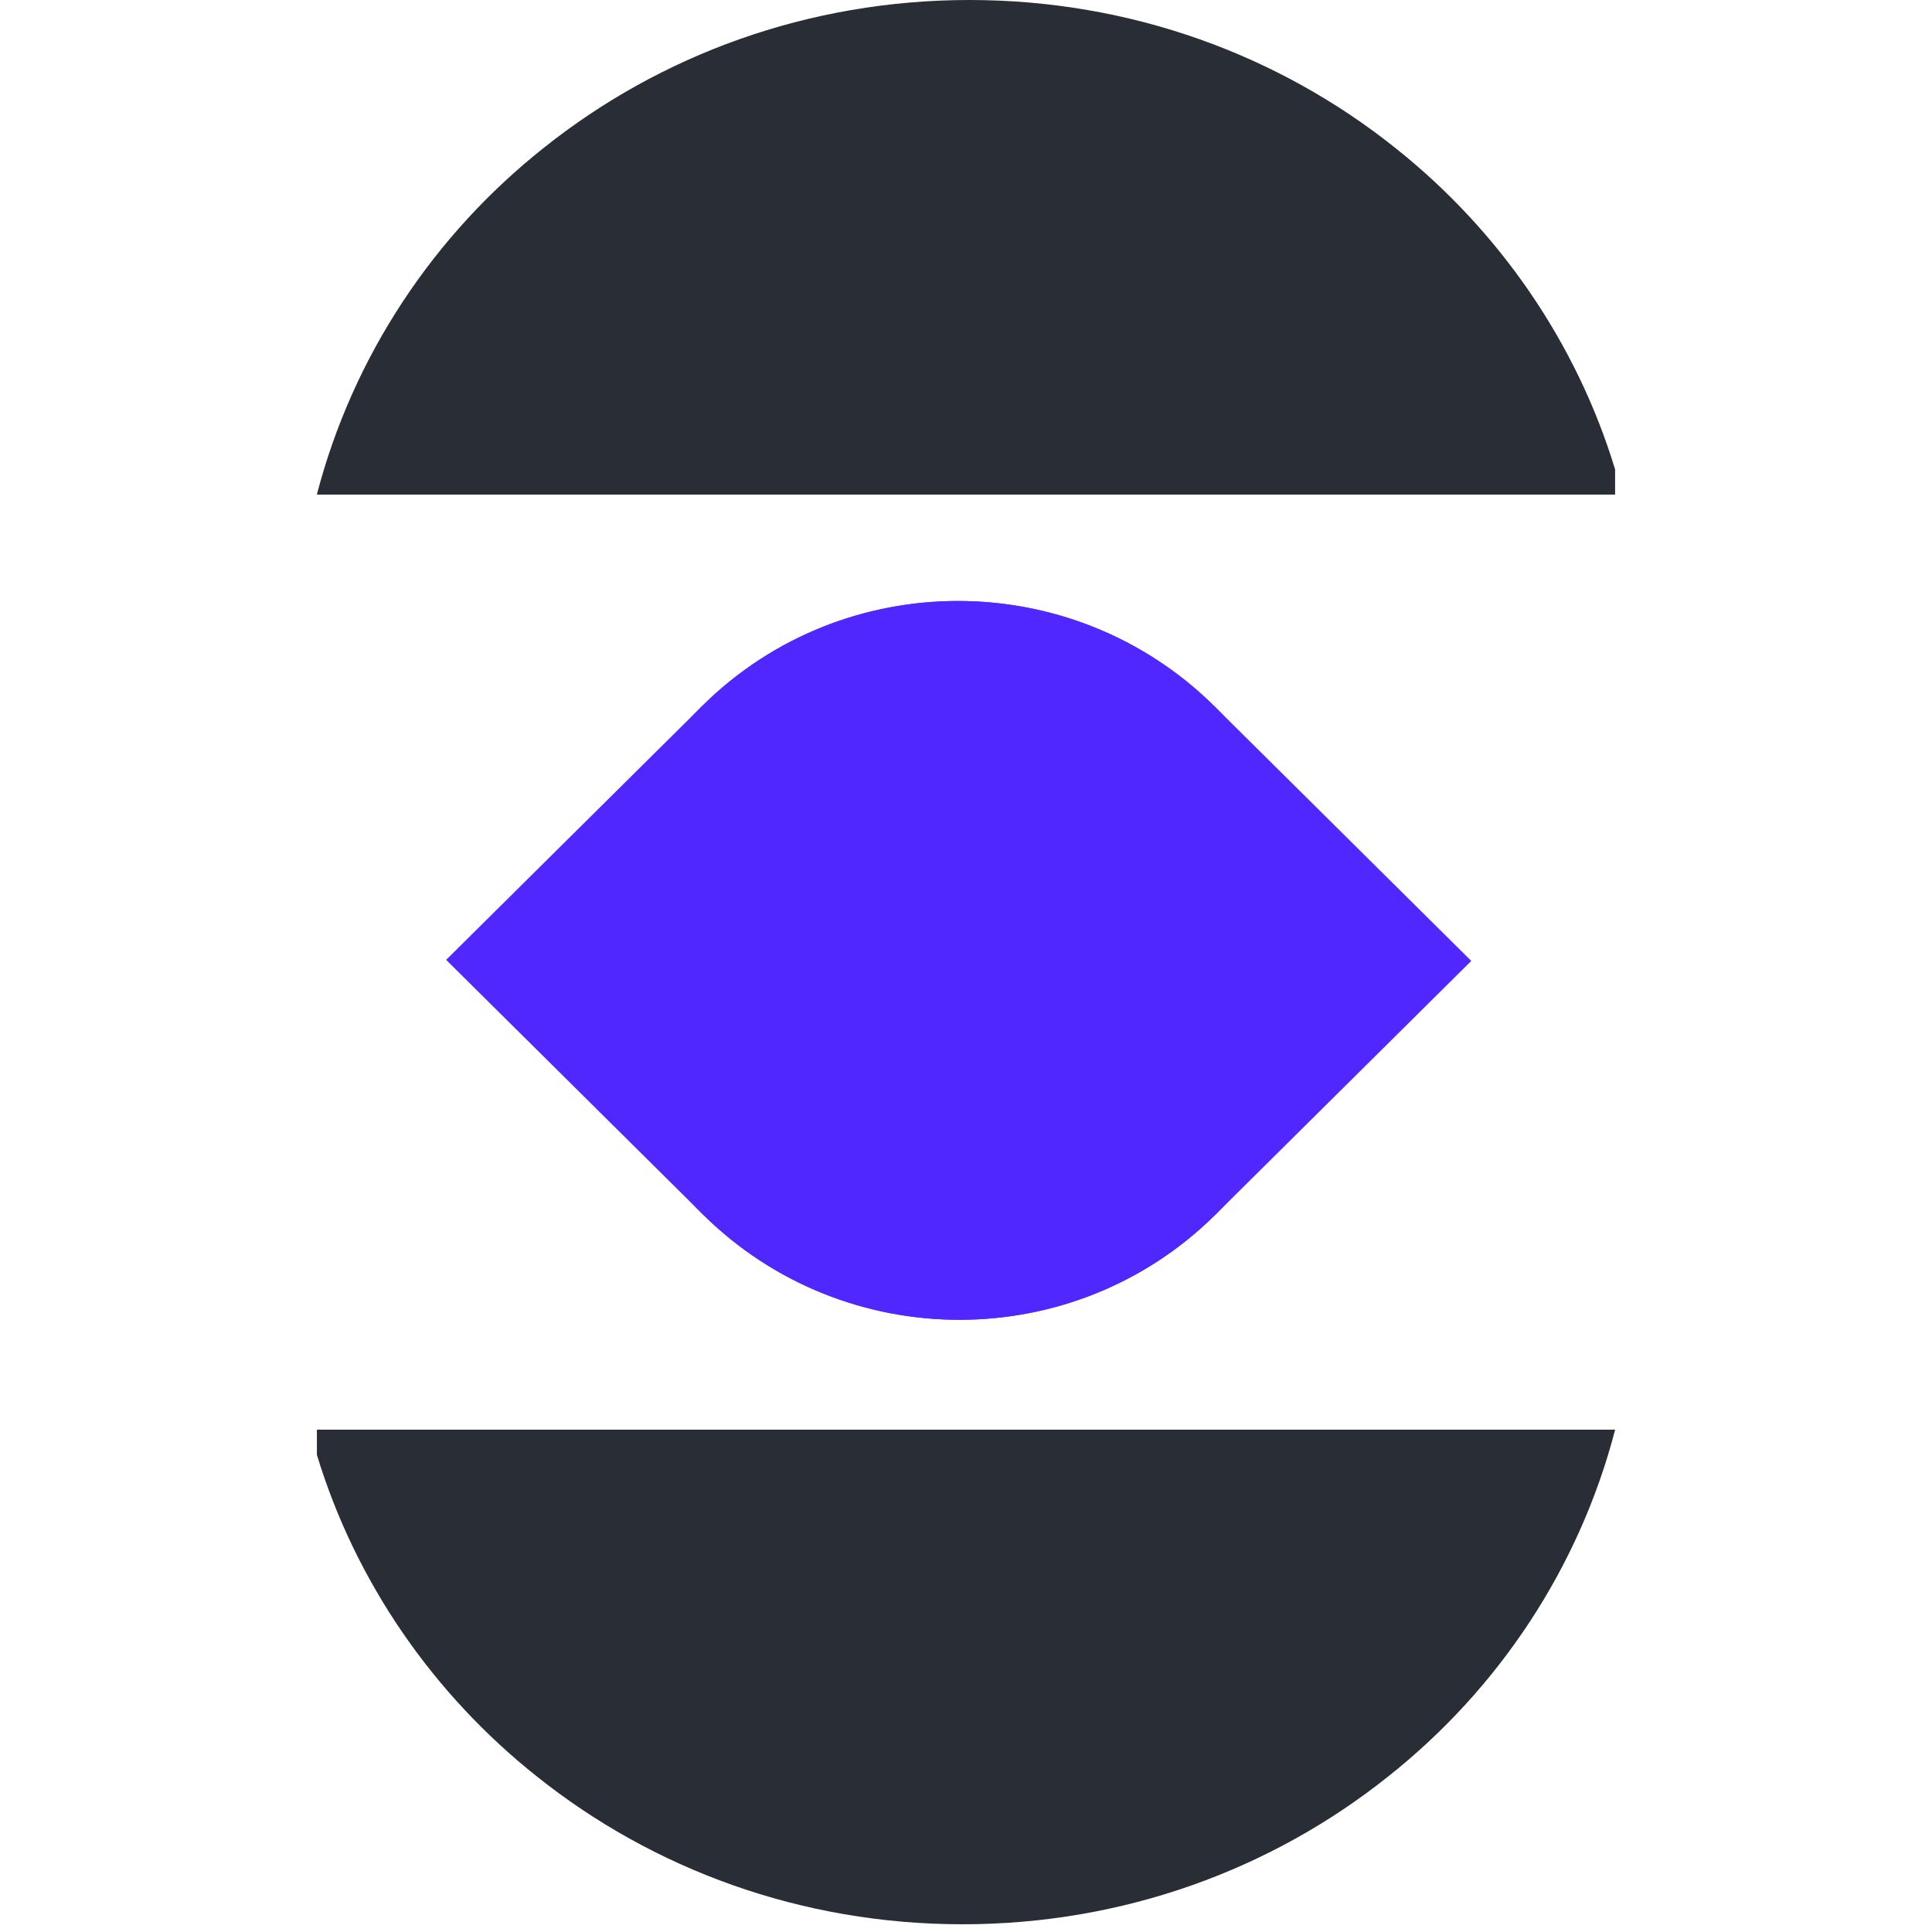
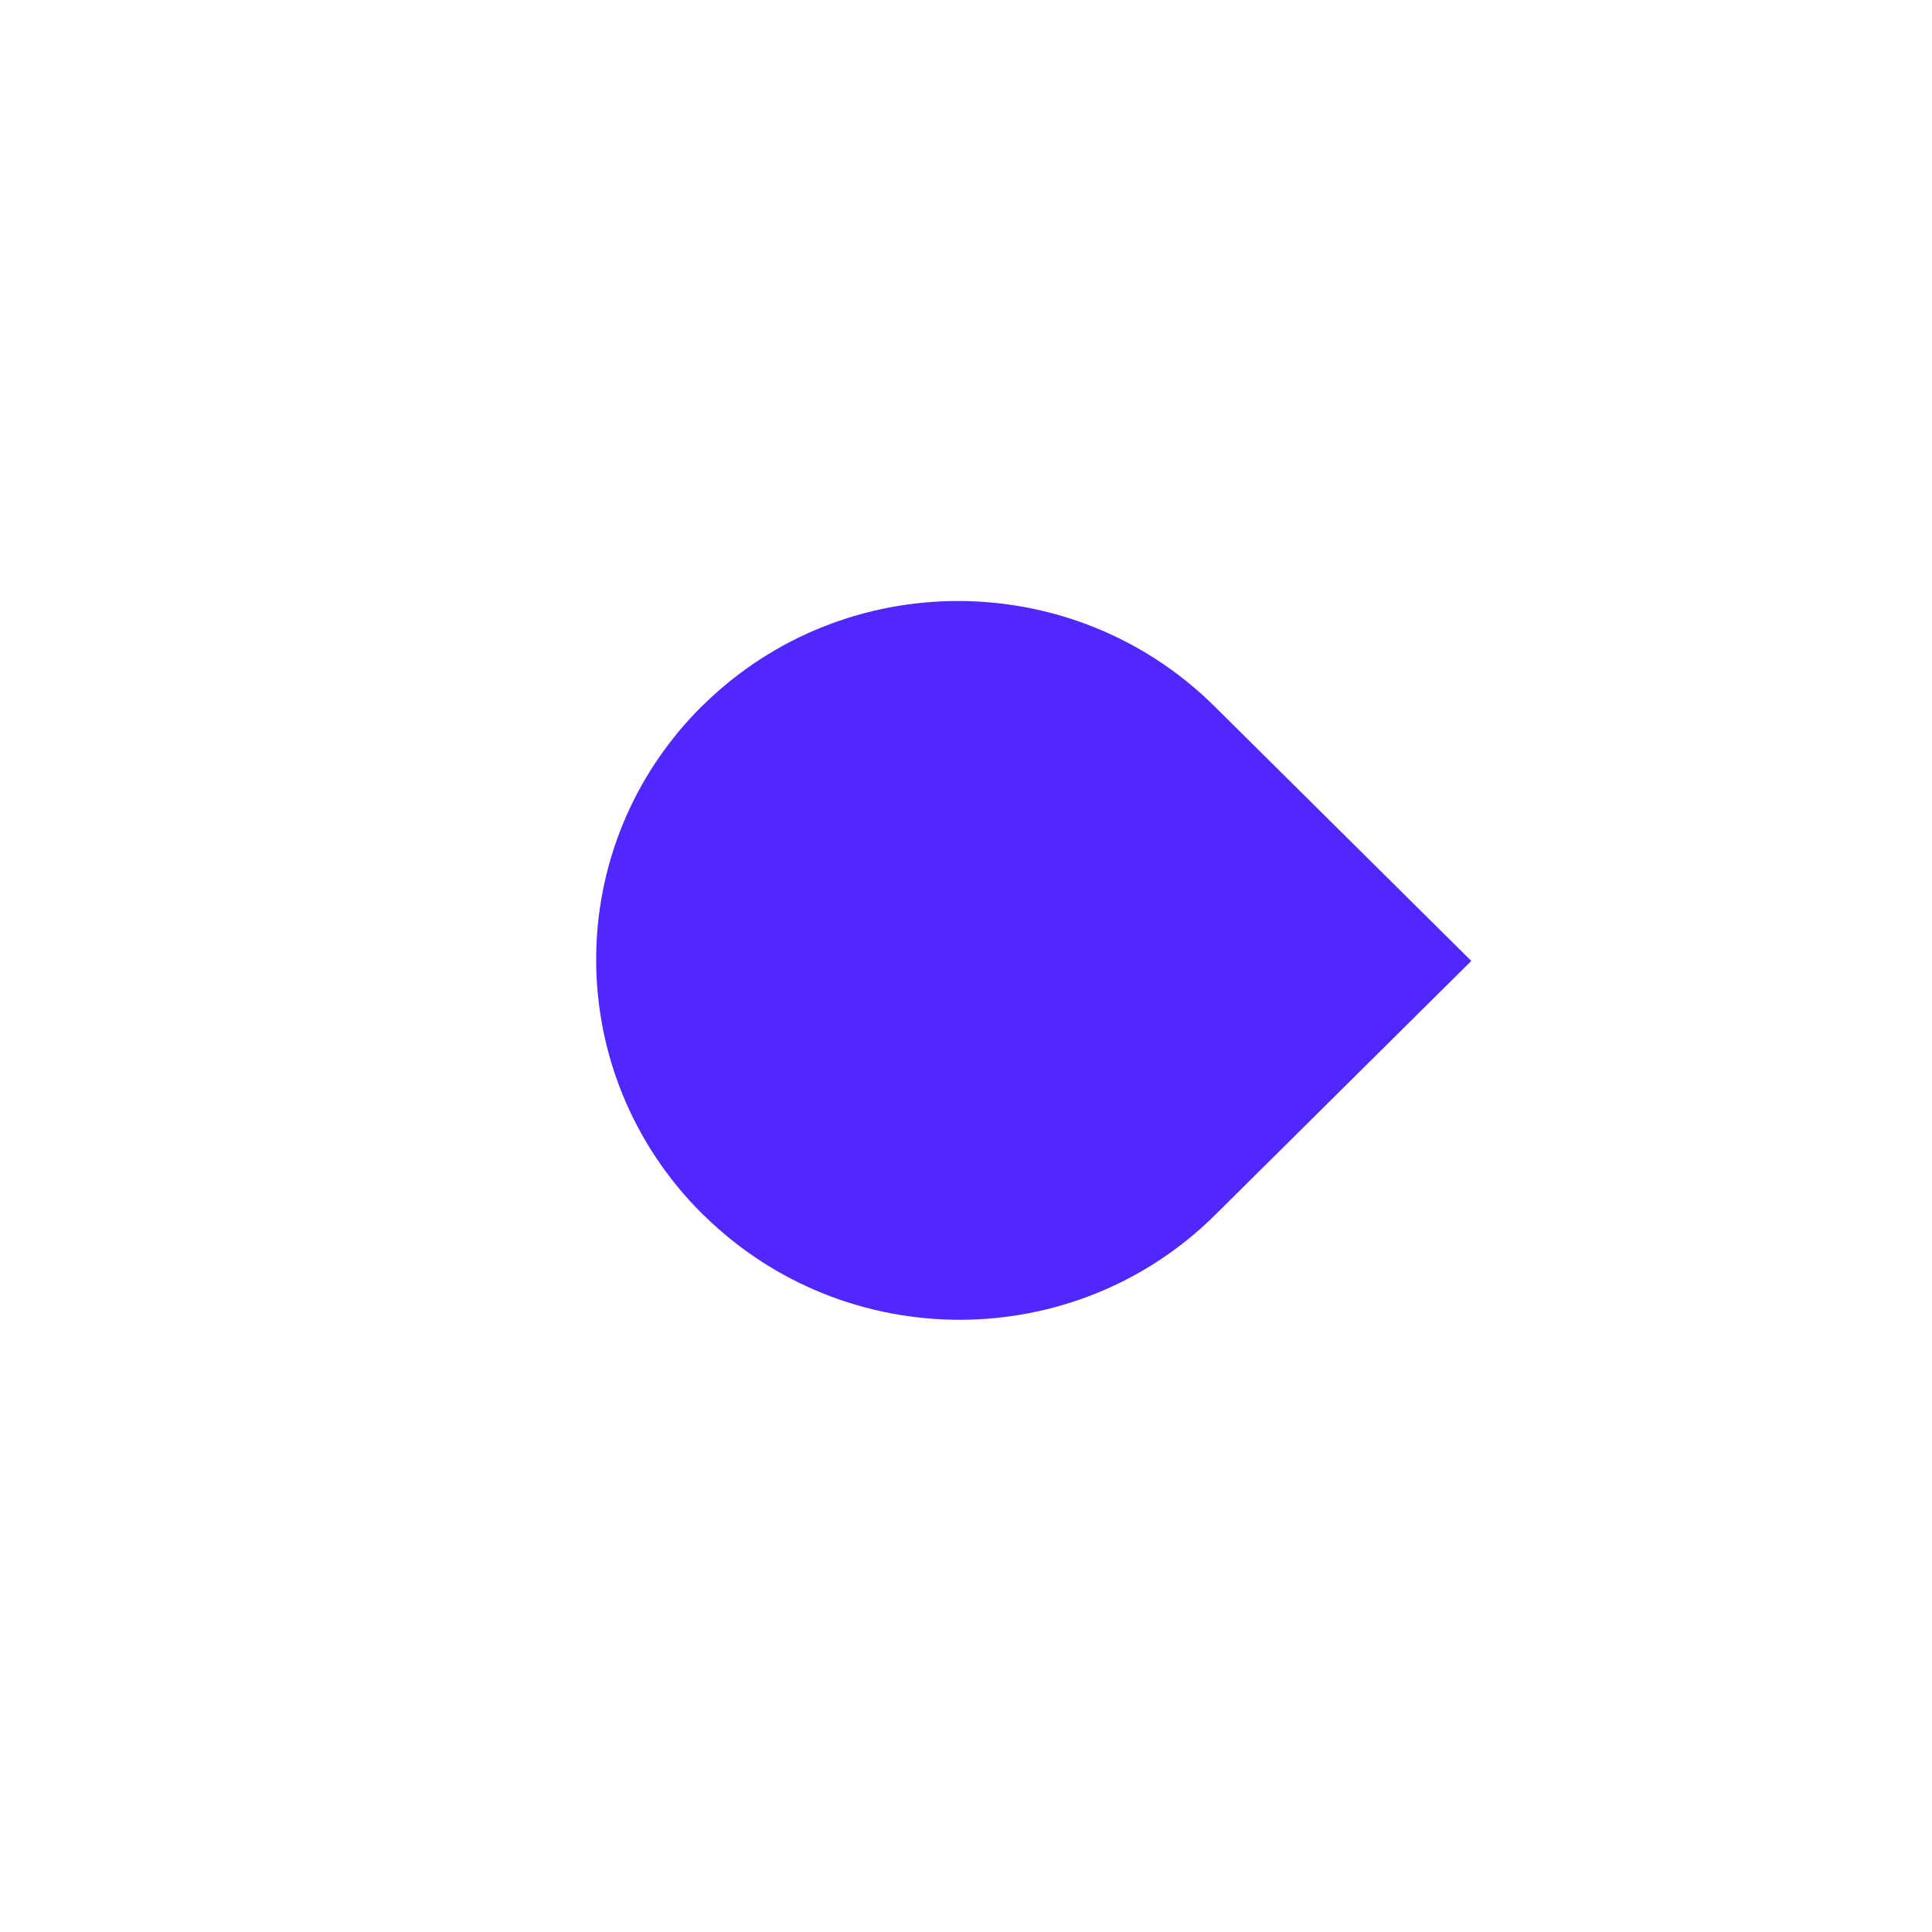
<svg xmlns="http://www.w3.org/2000/svg" width="250" height="250" viewBox="0 0 250 250" fill="none">
  <g id="Property 1=audit">
    <path id="Vector" d="M190.383 124.344C190.383 124.344 166.714 100.868 157.39 91.628C157.322 91.561 157.248 91.487 157.183 91.423C138.903 73.297 109.376 73.231 91.068 91.158C90.998 91.228 90.924 91.283 90.853 91.354C72.545 109.508 72.578 138.931 90.925 157.125C90.996 157.195 91.071 157.25 91.142 157.321C109.486 175.291 139.013 175.283 157.253 157.197C157.318 157.133 157.392 157.059 157.459 156.992C166.769 147.773 190.38 124.347 190.38 124.347L190.383 124.344Z" fill="#5127FF" />
-     <path id="Vector_2" d="M57.732 124.205C57.732 124.205 81.401 147.682 90.725 156.921C90.793 156.989 90.867 157.062 90.932 157.126C109.212 175.253 138.739 175.319 157.047 157.391C157.118 157.321 157.192 157.266 157.263 157.196C175.57 139.042 175.538 109.618 157.19 91.425C157.119 91.354 157.045 91.299 156.974 91.229C138.629 73.258 109.102 73.266 90.862 91.353C90.798 91.417 90.724 91.49 90.656 91.558C81.346 100.777 57.735 124.202 57.735 124.202L57.732 124.205Z" fill="#5127FF" />
-     <path id="Vector_3" d="M208.992 60.774V64H41C45.662 46.075 56.147 30.383 70.386 19.113C85.382 7.147 104.536 0 125.45 0C146.363 0 165.517 7.147 180.514 19.113C193.901 29.735 203.983 44.239 209 60.766L208.992 60.774Z" fill="#292D35" />
-     <path id="Vector_4" d="M41.008 188.226L41.008 185L209 185C204.338 202.925 193.853 218.617 179.614 229.887C164.618 241.853 145.464 249 124.55 249C103.637 249 84.483 241.853 69.487 229.887C56.099 219.265 46.017 204.761 41 188.234L41.008 188.226Z" fill="#292D35" />
  </g>
</svg>